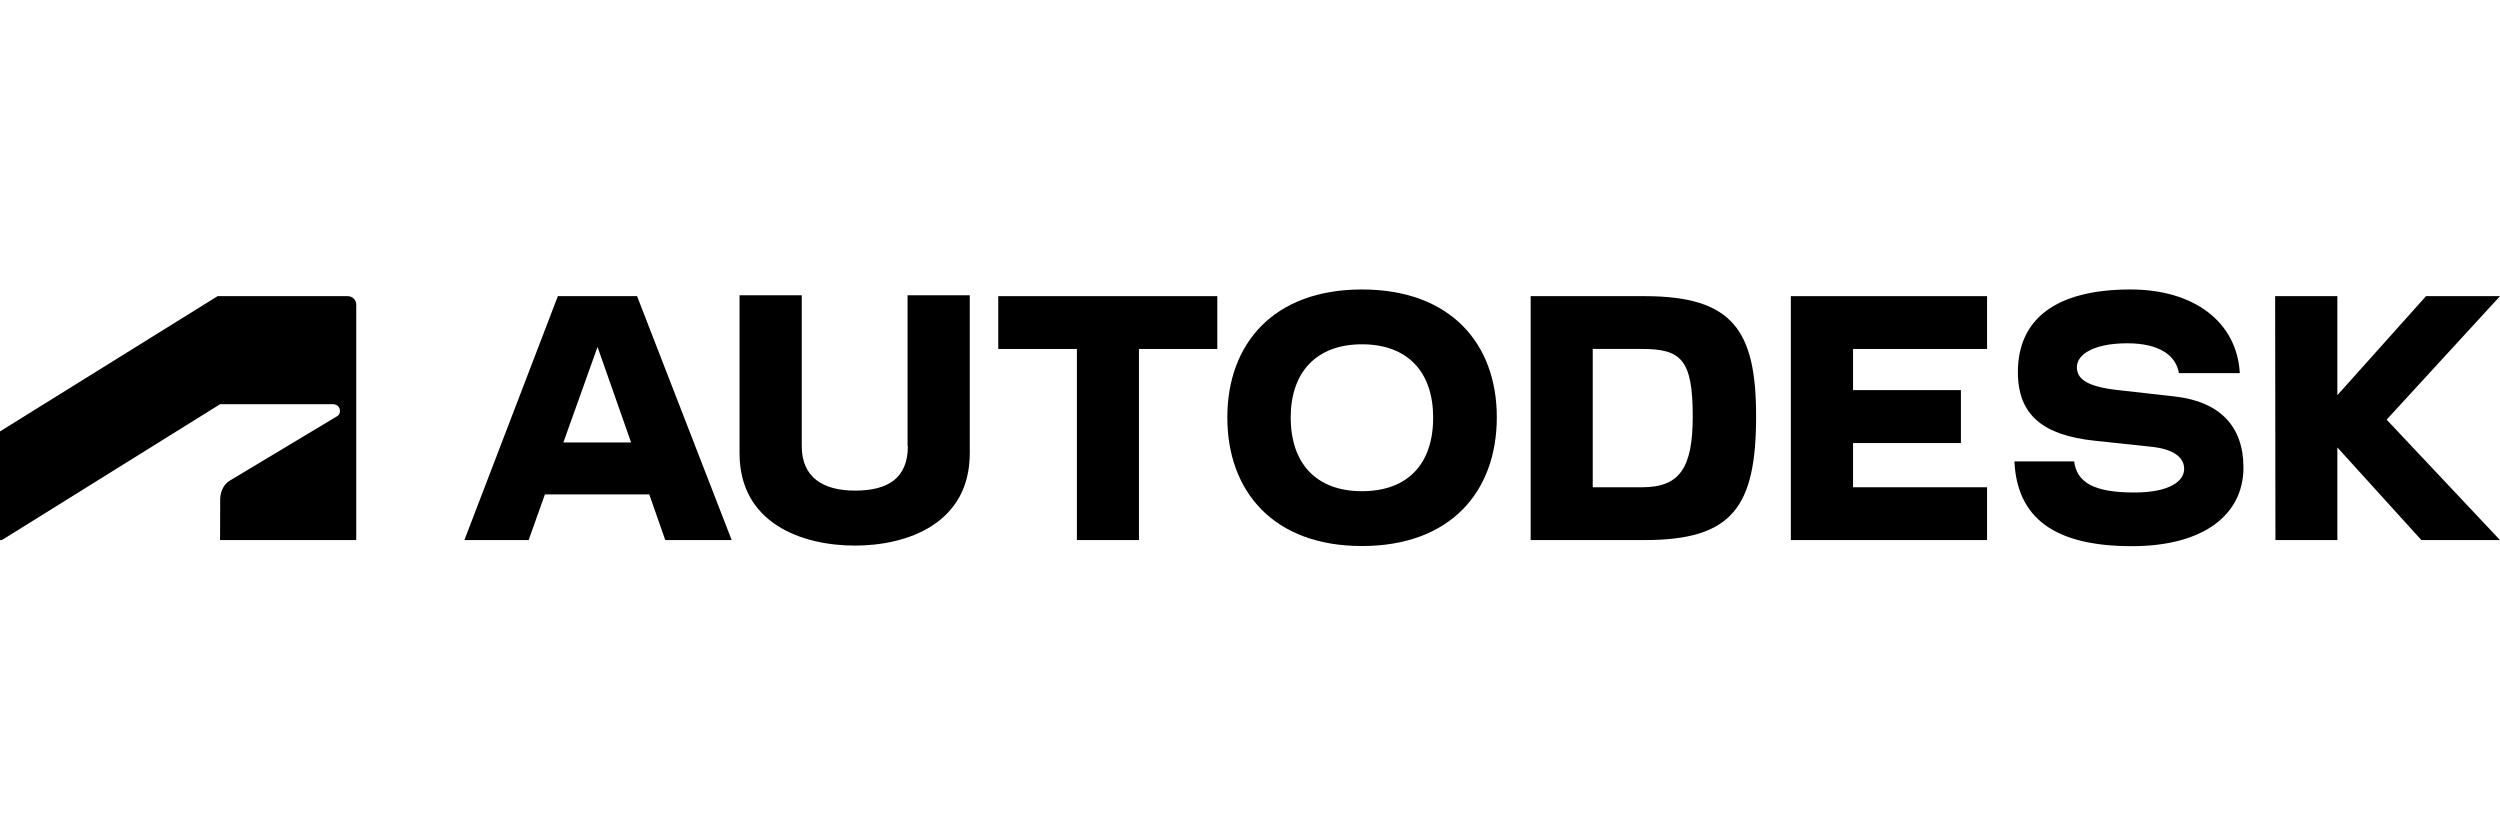
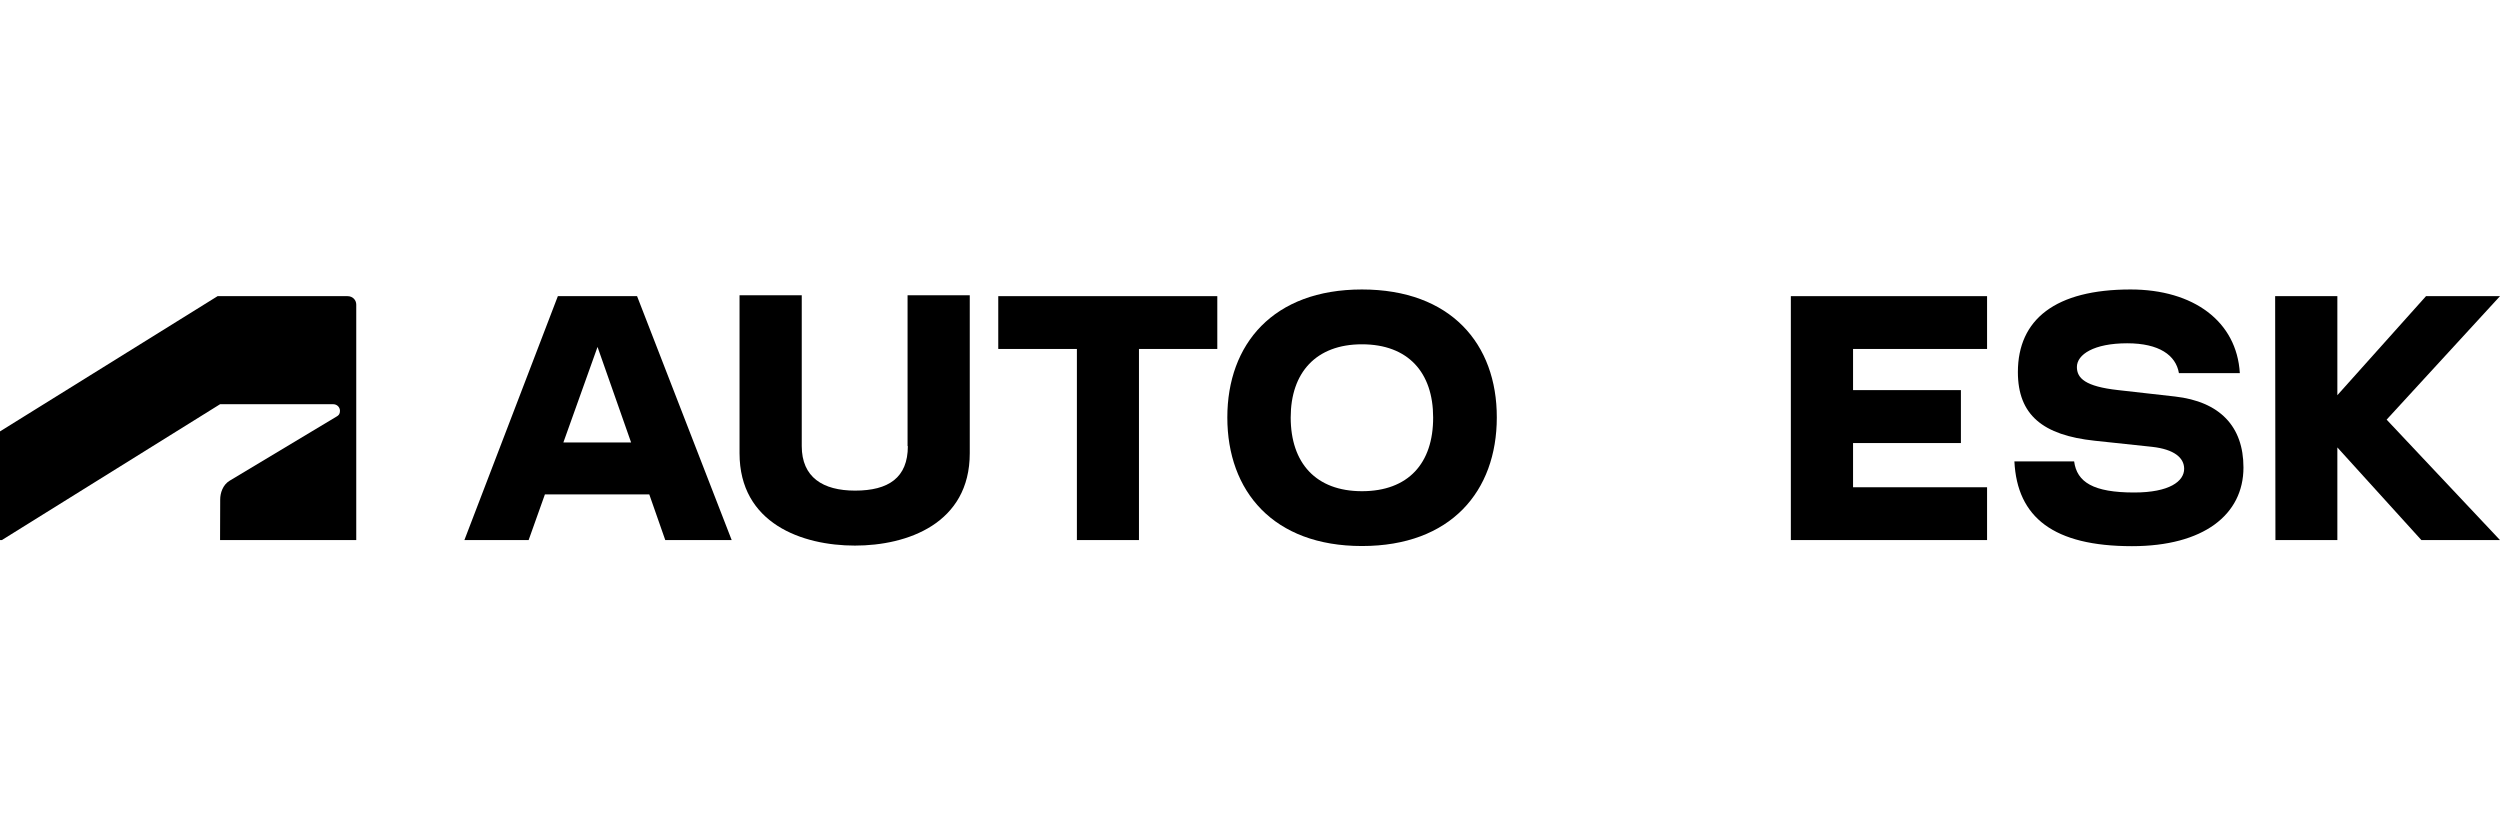
<svg xmlns="http://www.w3.org/2000/svg" width="190" height="63" viewBox="0 0 190 63" fill="none">
  <path d="M0.144 41.044L16.725 30.721H25.33C25.595 30.721 25.838 30.93 25.838 31.229C25.838 31.472 25.727 31.572 25.595 31.649L17.453 36.535C16.923 36.855 16.735 37.485 16.735 37.961L16.725 41.044H27.075V23.149C27.075 22.806 26.81 22.508 26.412 22.508H16.537L0 32.787V41.044H0.144Z" fill="black" />
  <path d="M136.104 41.045H151.017V37.032H140.832V33.672H149.029V29.649H140.832V26.521H151.017V22.508H136.104V41.045Z" fill="black" />
  <path d="M42.397 22.508L35.294 41.045H40.176L41.413 37.574H49.345L50.56 41.045H55.608L48.417 22.508H42.397ZM42.816 33.628L45.412 26.366L47.964 33.628H42.816Z" fill="black" />
  <path d="M75.868 26.521H81.844V41.045H86.561V26.521H92.515V22.508H75.868V26.521Z" fill="black" />
-   <path d="M68.997 33.904C68.997 36.314 67.516 37.287 64.987 37.287C62.534 37.287 60.933 36.27 60.933 33.904V22.442H56.205V34.446C56.205 39.795 60.977 41.465 64.975 41.465C68.952 41.465 73.702 39.795 73.702 34.446V22.442H68.975V33.904H68.997Z" fill="black" />
+   <path d="M68.997 33.904C68.997 36.314 67.516 37.287 64.987 37.287C62.534 37.287 60.933 36.27 60.933 33.904V22.442H56.205V34.446C56.205 39.795 60.977 41.465 64.975 41.465C68.952 41.465 73.702 39.795 73.702 34.446V22.442H68.975V33.904H68.997" fill="black" />
  <path d="M190 22.508H184.377L177.639 30.035V22.508H172.911L172.933 41.045H177.639V34.004L184.024 41.045H190L181.384 31.892L190 22.508Z" fill="black" />
-   <path d="M124.991 22.508H116.331V41.045H124.991C131.63 41.045 133.464 38.569 133.464 31.638C133.464 25.128 131.708 22.508 124.991 22.508ZM124.803 37.032H121.048V26.521H124.803C127.764 26.521 128.648 27.327 128.648 31.638C128.648 35.573 127.653 37.032 124.803 37.032Z" fill="black" />
  <path d="M165.3 30.135L160.992 29.649C158.473 29.373 157.844 28.742 157.844 27.891C157.844 26.941 159.136 26.09 161.666 26.09C164.096 26.09 165.366 26.996 165.598 28.356H170.227C169.994 24.431 166.714 22 161.92 22C156.22 22 153.359 24.266 153.359 28.279C153.359 31.539 155.259 33.076 159.191 33.495L163.566 33.96C165.234 34.148 165.996 34.788 165.996 35.628C165.996 36.579 164.88 37.43 162.196 37.43C159.092 37.43 157.844 36.645 157.634 35.065H153.094C153.303 39.331 156.076 41.509 162.03 41.509C167.465 41.509 170.503 39.122 170.503 35.529C170.503 32.401 168.702 30.522 165.3 30.135Z" fill="black" />
  <path d="M103.506 22C96.767 22 93.277 26.145 93.277 31.727C93.277 37.331 96.767 41.498 103.506 41.498C110.266 41.498 113.757 37.331 113.757 31.727C113.768 26.145 110.266 22 103.506 22ZM103.506 37.331C100.015 37.331 98.093 35.197 98.093 31.727C98.093 28.322 100.015 26.167 103.506 26.167C107.029 26.167 108.919 28.322 108.919 31.727C108.929 35.209 107.029 37.331 103.506 37.331Z" fill="black" />
</svg>